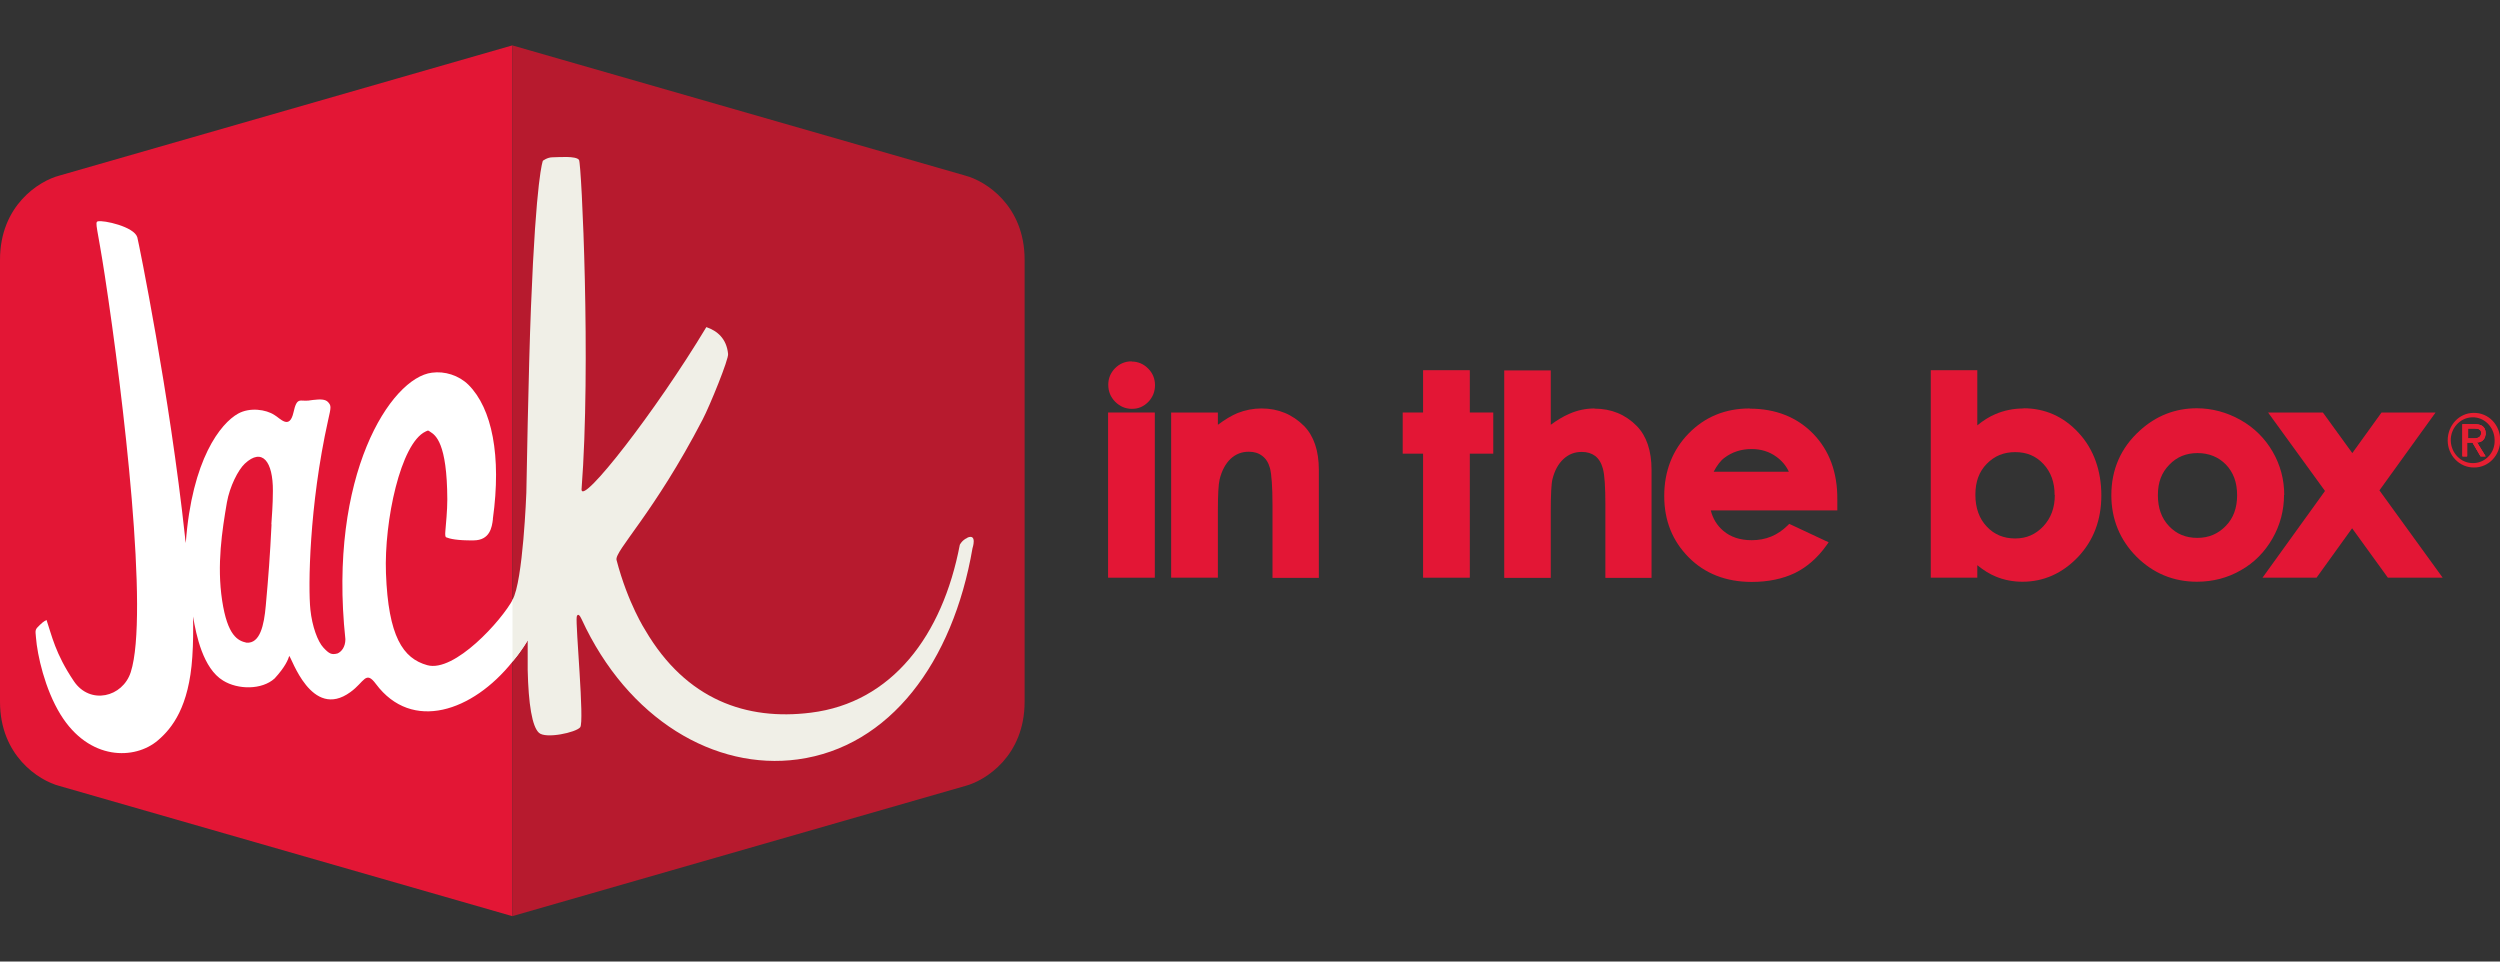
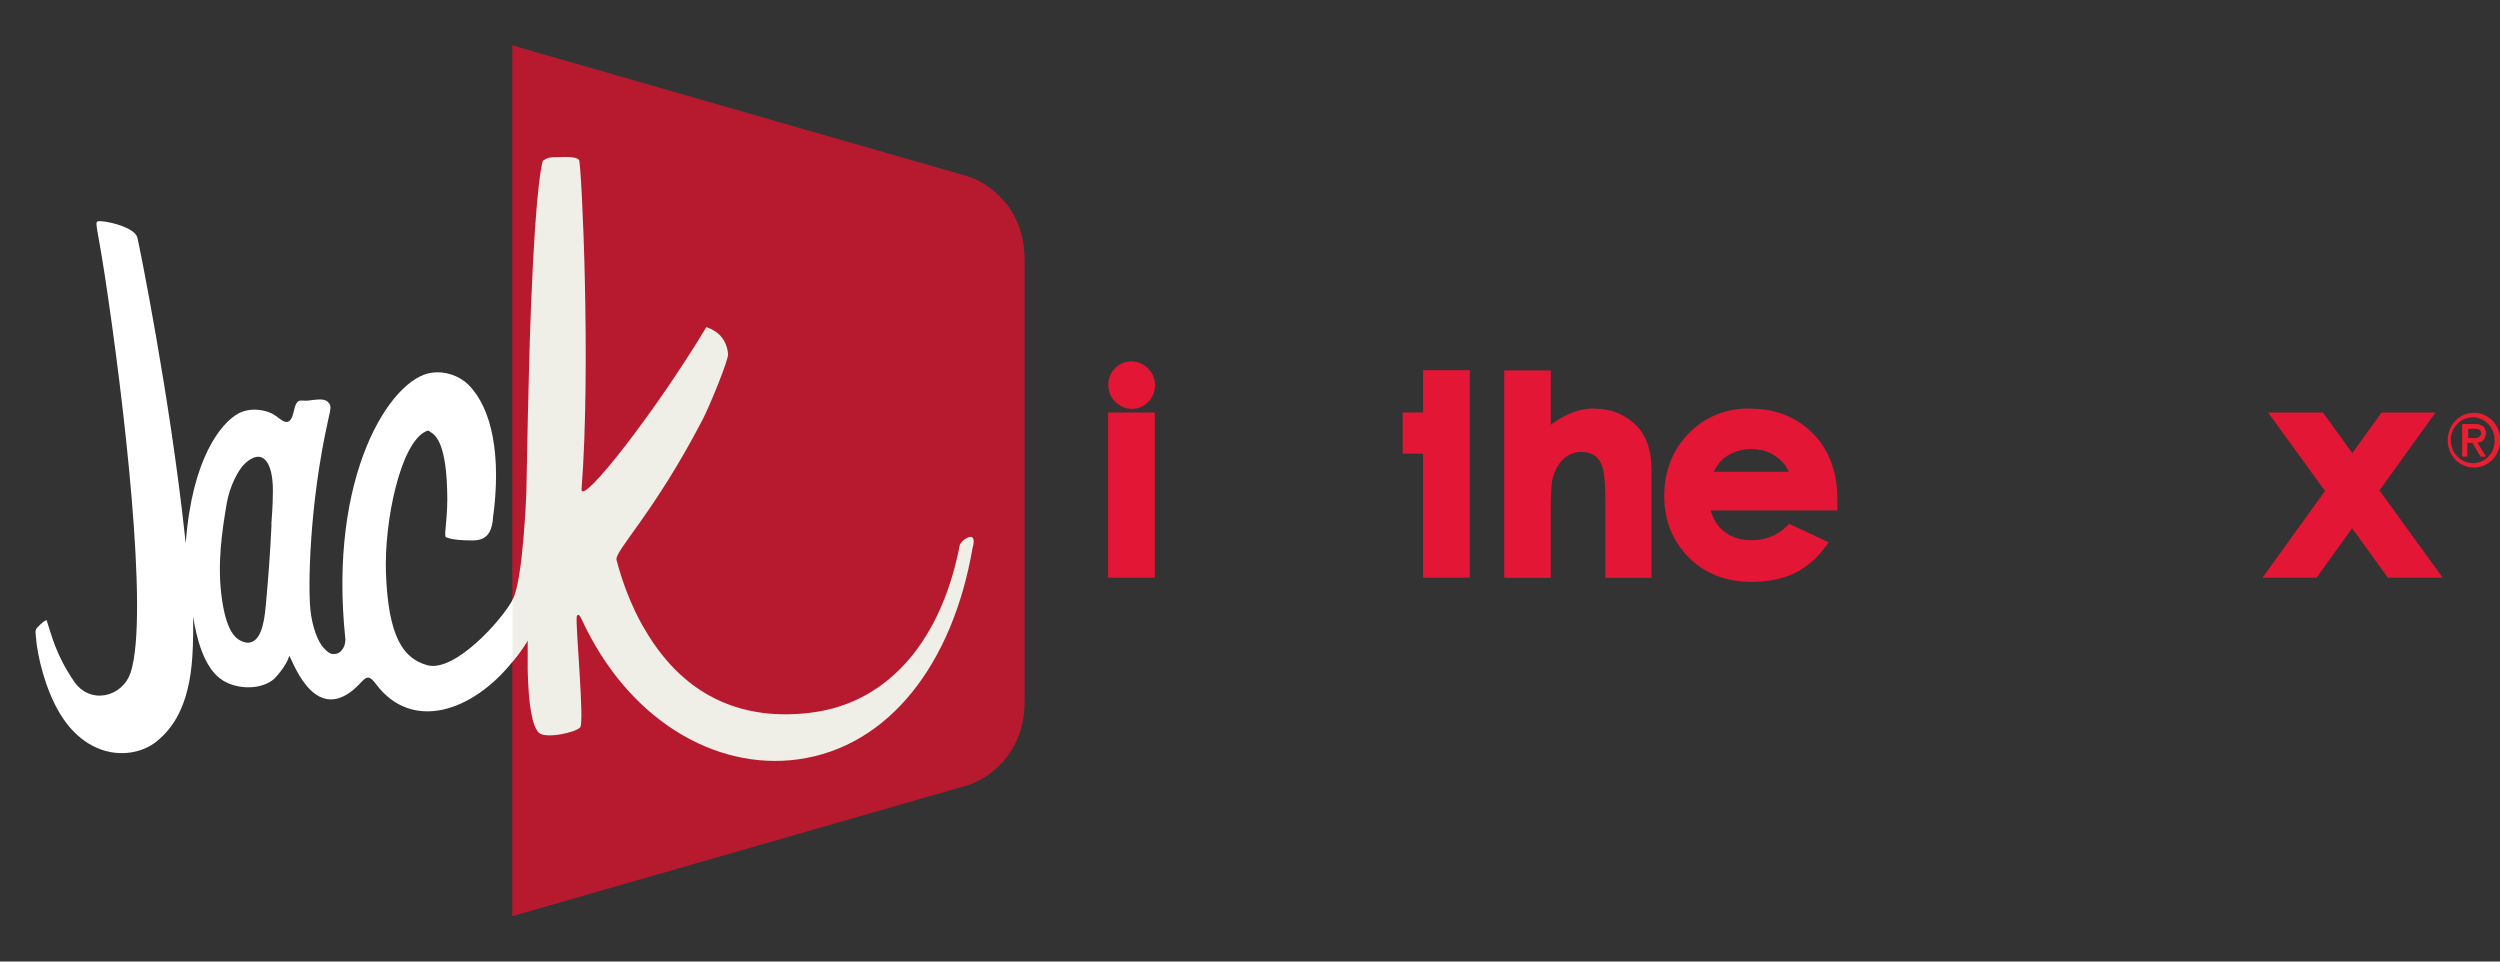
<svg xmlns="http://www.w3.org/2000/svg" id="Layer_1" width="130" height="50" viewBox="0 0 130 50">
  <rect x="0" y="0" width="130" height="50" fill="#333333" stroke="none" />
  <g id="g12">
    <g id="g22">
-       <path id="path24" d="M26.64,2.36v45.28l-23.55-6.77c-1.07-.28-3.09-1.57-3.09-4.38V13.51c0-2.82,2.02-4.1,3.09-4.38L26.64,2.36Z" fill="#e31635" />
-     </g>
+       </g>
    <g id="g26">
      <path id="path28" d="M26.64,2.36v45.28l23.55-6.77c1.07-.28,3.09-1.57,3.09-4.38V13.51c0-2.82-2.02-4.1-3.09-4.38L26.64,2.36Z" fill="#b71a2e" />
    </g>
    <g id="g30">
      <path id="path32" d="M14.12,27.26c-.08,1.65-.16,2.7-.3,4.24-.09,1.02-.3,1.97-1,1.92-.45-.1-.99-.35-1.27-2.2-.28-1.85,0-3.64.25-5.1.15-.83.58-1.68.93-2.01.91-.85,1.47-.11,1.46,1.42,0,.73-.06,1.4-.08,1.74M26.68,31.15c-.59,1.12-3.05,3.83-4.46,3.44-1.27-.35-2.03-1.5-2.15-4.79-.1-2.7.76-6.75,2.06-7.36.16-.07.11-.07.25.02.26.17.87.55.88,3.51,0,.58-.07,1.27-.1,1.63q-.03.31.04.34c.19.08.58.17,1.42.16.86,0,.96-.69,1.01-1.09v-.04c.45-3.26-.04-5.73-1.27-6.96-.51-.5-1.24-.72-1.9-.63-2.14.26-5.41,5.33-4.5,13.86,0,.4-.2.65-.41.74-.31.08-.43.02-.73-.3-.3-.32-.59-1.11-.68-1.98-.12-1.14-.07-5.39.92-9.84.16-.7.17-.76,0-.95-.14-.15-.38-.16-.8-.11l-.22.03c-.44.05-.6-.21-.78.62-.21.92-.69.3-.99.13-.44-.29-1.28-.41-1.89-.07-.9.5-2.4,2.36-2.72,6.73-.02-.15-.04-.27-.04-.33-.8-7.4-2.4-15.26-2.48-15.57-.17-.56-1.76-.9-2.05-.83-.18.04-.02.33.36,2.82.98,6.41,2.3,17.66,1.35,20.62-.42,1.31-2.12,1.72-2.96.47-.97-1.44-1.15-2.39-1.42-3.18,0,0-.15.06-.34.25-.26.25-.25.25-.21.66.07.91.46,2.68,1.28,4.01,1.49,2.41,3.87,2.36,5.06,1.34.74-.63,1.62-1.74,1.79-4.34.05-.7.05-1.47.04-2.1.16.97.52,2.7,1.56,3.33.77.48,2.02.49,2.68-.11.56-.61.7-.98.76-1.17.11.04,1.15,3.36,3.18,1.88.74-.53.79-1.15,1.33-.42,1.87,2.5,5.02,1.44,7.1-1.16h0c.32-.37.88-1.16,1.05-1.62.04-.07-1.02-1.64-1.02-1.64" fill="#fff" />
    </g>
    <g id="g34">
      <path id="path36" d="M50.3,27.97c-.28.12-.39.36-.39.36-.9,4.72-3.53,8.21-7.75,8.73-3.34.42-6.48-.67-8.6-4.28,0,0-.91-1.4-1.5-3.66-.12-.46,1.94-2.42,4.48-7.31.37-.71,1.37-3.16,1.32-3.41-.08-.8-.57-1.2-1.13-1.39-2.65,4.41-6.46,9.27-6.49,8.45.5-6.49,0-16.93-.13-17.14-.14-.23-1.11-.14-1.38-.14s-.5.18-.5.18c0,0-.35.77-.62,7.63-.13,3.23-.24,9.64-.24,9.64,0,0-.17,4.61-.72,5.56v3.21c.3-.35.49-.61.79-1.1,0,.56,0,1.16,0,1.53.04,1.79.23,2.96.59,3.28.36.32,1.92-.02,2.14-.29.23-.28-.25-5.3-.18-5.75.05-.19.16-.08.25.12,2.41,5.24,6.95,7.88,11.24,7.3,4.79-.65,8.07-5.04,9.09-10.98,0,0,.26-.78-.27-.55" fill="#f0efe7" />
    </g>
    <g id="g38">
      <path id="path40" d="M58.84,18.79c-.33,0-.62.12-.86.36-.23.24-.35.52-.35.86s.12.64.36.88c.24.24.53.37.87.37s.61-.12.85-.36c.23-.24.35-.53.35-.87s-.12-.63-.36-.87c-.24-.24-.53-.36-.86-.36" fill="#e31635" />
    </g>
    <path id="path42" d="M57.62,30.04h2.43v-8.59h-2.43v8.59Z" fill="#e31635" />
    <g id="g44">
-       <path id="path46" d="M65.59,21.24c-.42,0-.83.08-1.24.24-.31.13-.65.33-1.02.61v-.64h-2.43v8.59h2.43v-3.48c0-.84.03-1.38.09-1.63.11-.45.3-.81.57-1.07.27-.25.58-.37.95-.37.28,0,.51.07.7.22.19.14.32.35.4.64.08.31.13.95.13,1.91v3.79h2.41v-5.62c0-.99-.26-1.76-.77-2.28-.6-.6-1.34-.91-2.21-.91" fill="#e31635" />
-     </g>
+       </g>
    <g id="g48">
-       <path id="path50" d="M76.43,19.25h-2.43v2.2h-1.06v2.14h1.06v6.45h2.43v-6.45h1.22v-2.14h-1.22v-2.2Z" fill="#e31635" />
+       <path id="path50" d="M76.43,19.25h-2.43v2.2h-1.06v2.14h1.06v6.45h2.43v-6.45h1.22h-1.22v-2.2Z" fill="#e31635" />
    </g>
    <g id="g52">
      <path id="path54" d="M82.91,21.24c-.44,0-.88.09-1.31.28-.32.14-.64.33-.96.57v-2.83h-2.42v10.79h2.42v-3.49c0-.86.03-1.42.09-1.65.11-.44.3-.79.57-1.04.27-.25.58-.37.95-.37.28,0,.51.07.7.21.18.14.32.36.4.66.09.32.13.96.13,1.89v3.79h2.4v-5.62c0-.99-.26-1.76-.77-2.28-.59-.6-1.33-.9-2.19-.9" fill="#e31635" />
    </g>
    <g id="g56">
      <path id="path58" d="M89.11,24.53c.18-.34.37-.59.57-.73.4-.3.87-.45,1.4-.45.49,0,.92.13,1.29.4.29.21.51.47.65.78h-3.92ZM90.98,21.24c-1.27,0-2.33.44-3.17,1.3-.84.86-1.27,1.96-1.27,3.25s.43,2.34,1.27,3.19c.84.85,1.95,1.28,3.28,1.28.86,0,1.61-.16,2.24-.46.63-.31,1.18-.79,1.63-1.42l.13-.18-2.05-.96-.09.09c-.52.51-1.13.76-1.86.76-.6,0-1.09-.16-1.47-.48-.33-.28-.55-.63-.66-1.07h6.58v-.58c.01-1.4-.42-2.55-1.26-3.41-.84-.86-1.95-1.3-3.29-1.3" fill="#e31635" />
    </g>
    <g id="g60">
-       <path id="path62" d="M106.85,25.74c0,.67-.2,1.2-.6,1.63-.4.42-.87.63-1.46.63s-1.09-.2-1.48-.62c-.39-.41-.59-.97-.59-1.65s.19-1.2.59-1.61c.4-.41.88-.61,1.48-.61s1.08.2,1.47.62c.39.42.58.95.58,1.61M105.23,21.24c-.52,0-1.01.1-1.46.29-.33.14-.65.34-.95.59v-2.87h-2.42v10.79h2.42v-.65c.32.26.64.46.96.59.43.18.9.27,1.39.27,1.11,0,2.08-.44,2.89-1.29.81-.86,1.21-1.93,1.21-3.2s-.39-2.4-1.18-3.25c-.78-.85-1.75-1.28-2.87-1.28" fill="#e31635" />
-     </g>
+       </g>
    <g id="g64">
-       <path id="path66" d="M116.33,25.75c0,.66-.19,1.19-.59,1.6-.4.41-.88.62-1.48.62s-1.08-.2-1.47-.61c-.39-.41-.58-.94-.58-1.61s.19-1.17.59-1.58c.39-.41.88-.61,1.47-.61s1.09.2,1.48.6c.39.41.58.93.58,1.59M118.78,25.74c0-.8-.2-1.56-.6-2.25-.4-.69-.96-1.25-1.67-1.65-.71-.4-1.48-.61-2.28-.61-1.12,0-2.12.39-2.97,1.17-.98.89-1.47,2.02-1.47,3.35,0,1.24.44,2.32,1.3,3.19.87.87,1.93,1.31,3.15,1.31.83,0,1.6-.2,2.29-.6.69-.39,1.24-.95,1.64-1.65.4-.7.6-1.46.6-2.27" fill="#e31635" />
-     </g>
+       </g>
    <g id="g68">
      <path id="path70" d="M123.73,25.5l2.92-4.05h-2.81l-1.52,2.11-1.53-2.11h-2.85l2.96,4.08-3.25,4.51h2.81l1.85-2.57,1.86,2.57h2.85l-3.29-4.54Z" fill="#e31635" />
    </g>
  </g>
  <path d="M129.25,22.61v-.08h0c0-.32-.19-.47-.57-.47h-.63v1.67h.24v-.72h.28l.42.72h.26l-.45-.73c.23.02.43-.16.44-.39ZM128.34,22.8v-.52h.32c.29,0,.36.09.36.24,0,.16-.1.28-.39.28h-.28Z" fill="#e61f32" />
  <path d="M128.63,21.47h0c-.75,0-1.35.64-1.35,1.43,0,.79.62,1.42,1.38,1.41.75,0,1.36-.64,1.35-1.43,0-.79-.61-1.42-1.37-1.41ZM128.65,24.08h-.04c-.62.02-1.15-.5-1.17-1.16-.02-.65.48-1.2,1.11-1.22.63-.02,1.15.5,1.17,1.16v.02c.03.64-.46,1.18-1.08,1.2Z" fill="#e61f32" />
  <path d="M129.25,22.61v-.08h0c0-.32-.19-.47-.57-.47h-.63v1.67h.24v-.72h.28l.42.72h.26l-.45-.73c.23.02.43-.16.44-.39ZM128.34,22.8v-.52h.32c.29,0,.36.09.36.24,0,.16-.1.28-.39.28h-.28Z" fill="#e61f32" />
  <path d="M129.25,22.61v-.08h0c0-.32-.19-.47-.57-.47h-.63v1.67h.24v-.72h.28l.42.72h.26l-.45-.73c.23.02.43-.16.44-.39ZM128.34,22.8v-.52h.32c.29,0,.36.09.36.24,0,.16-.1.28-.39.28h-.28Z" fill="#e61f32" />
</svg>